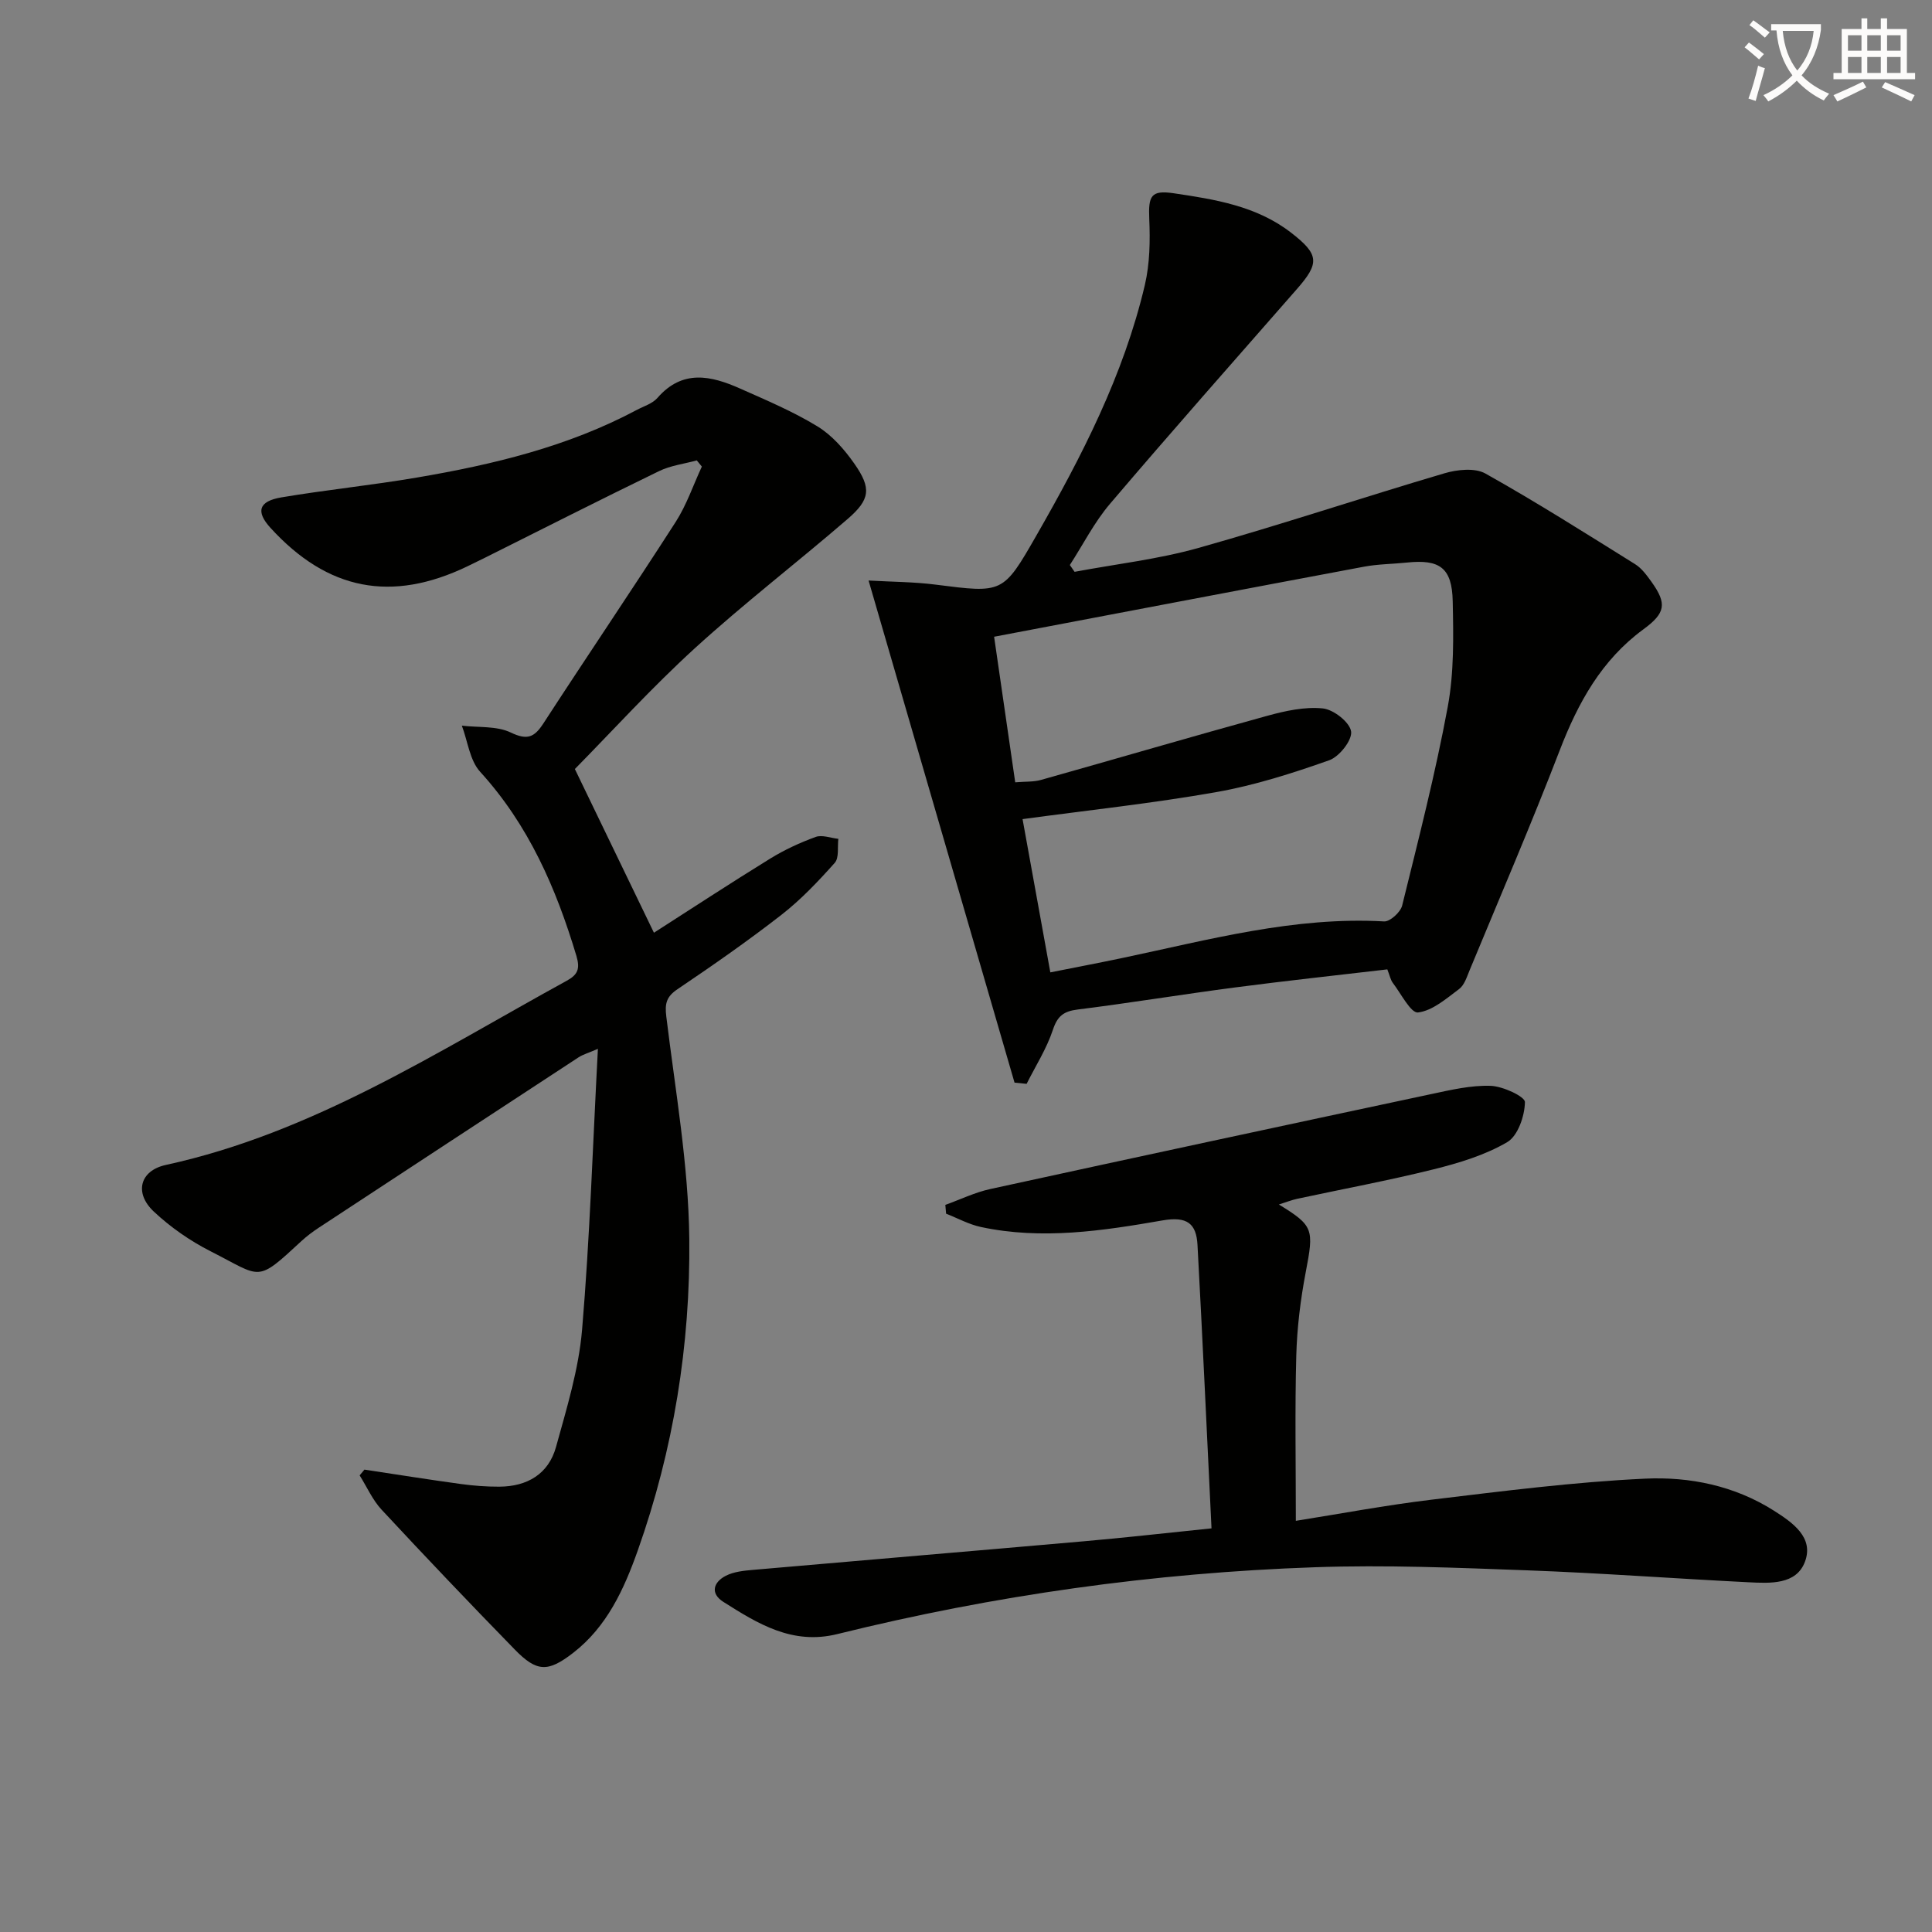
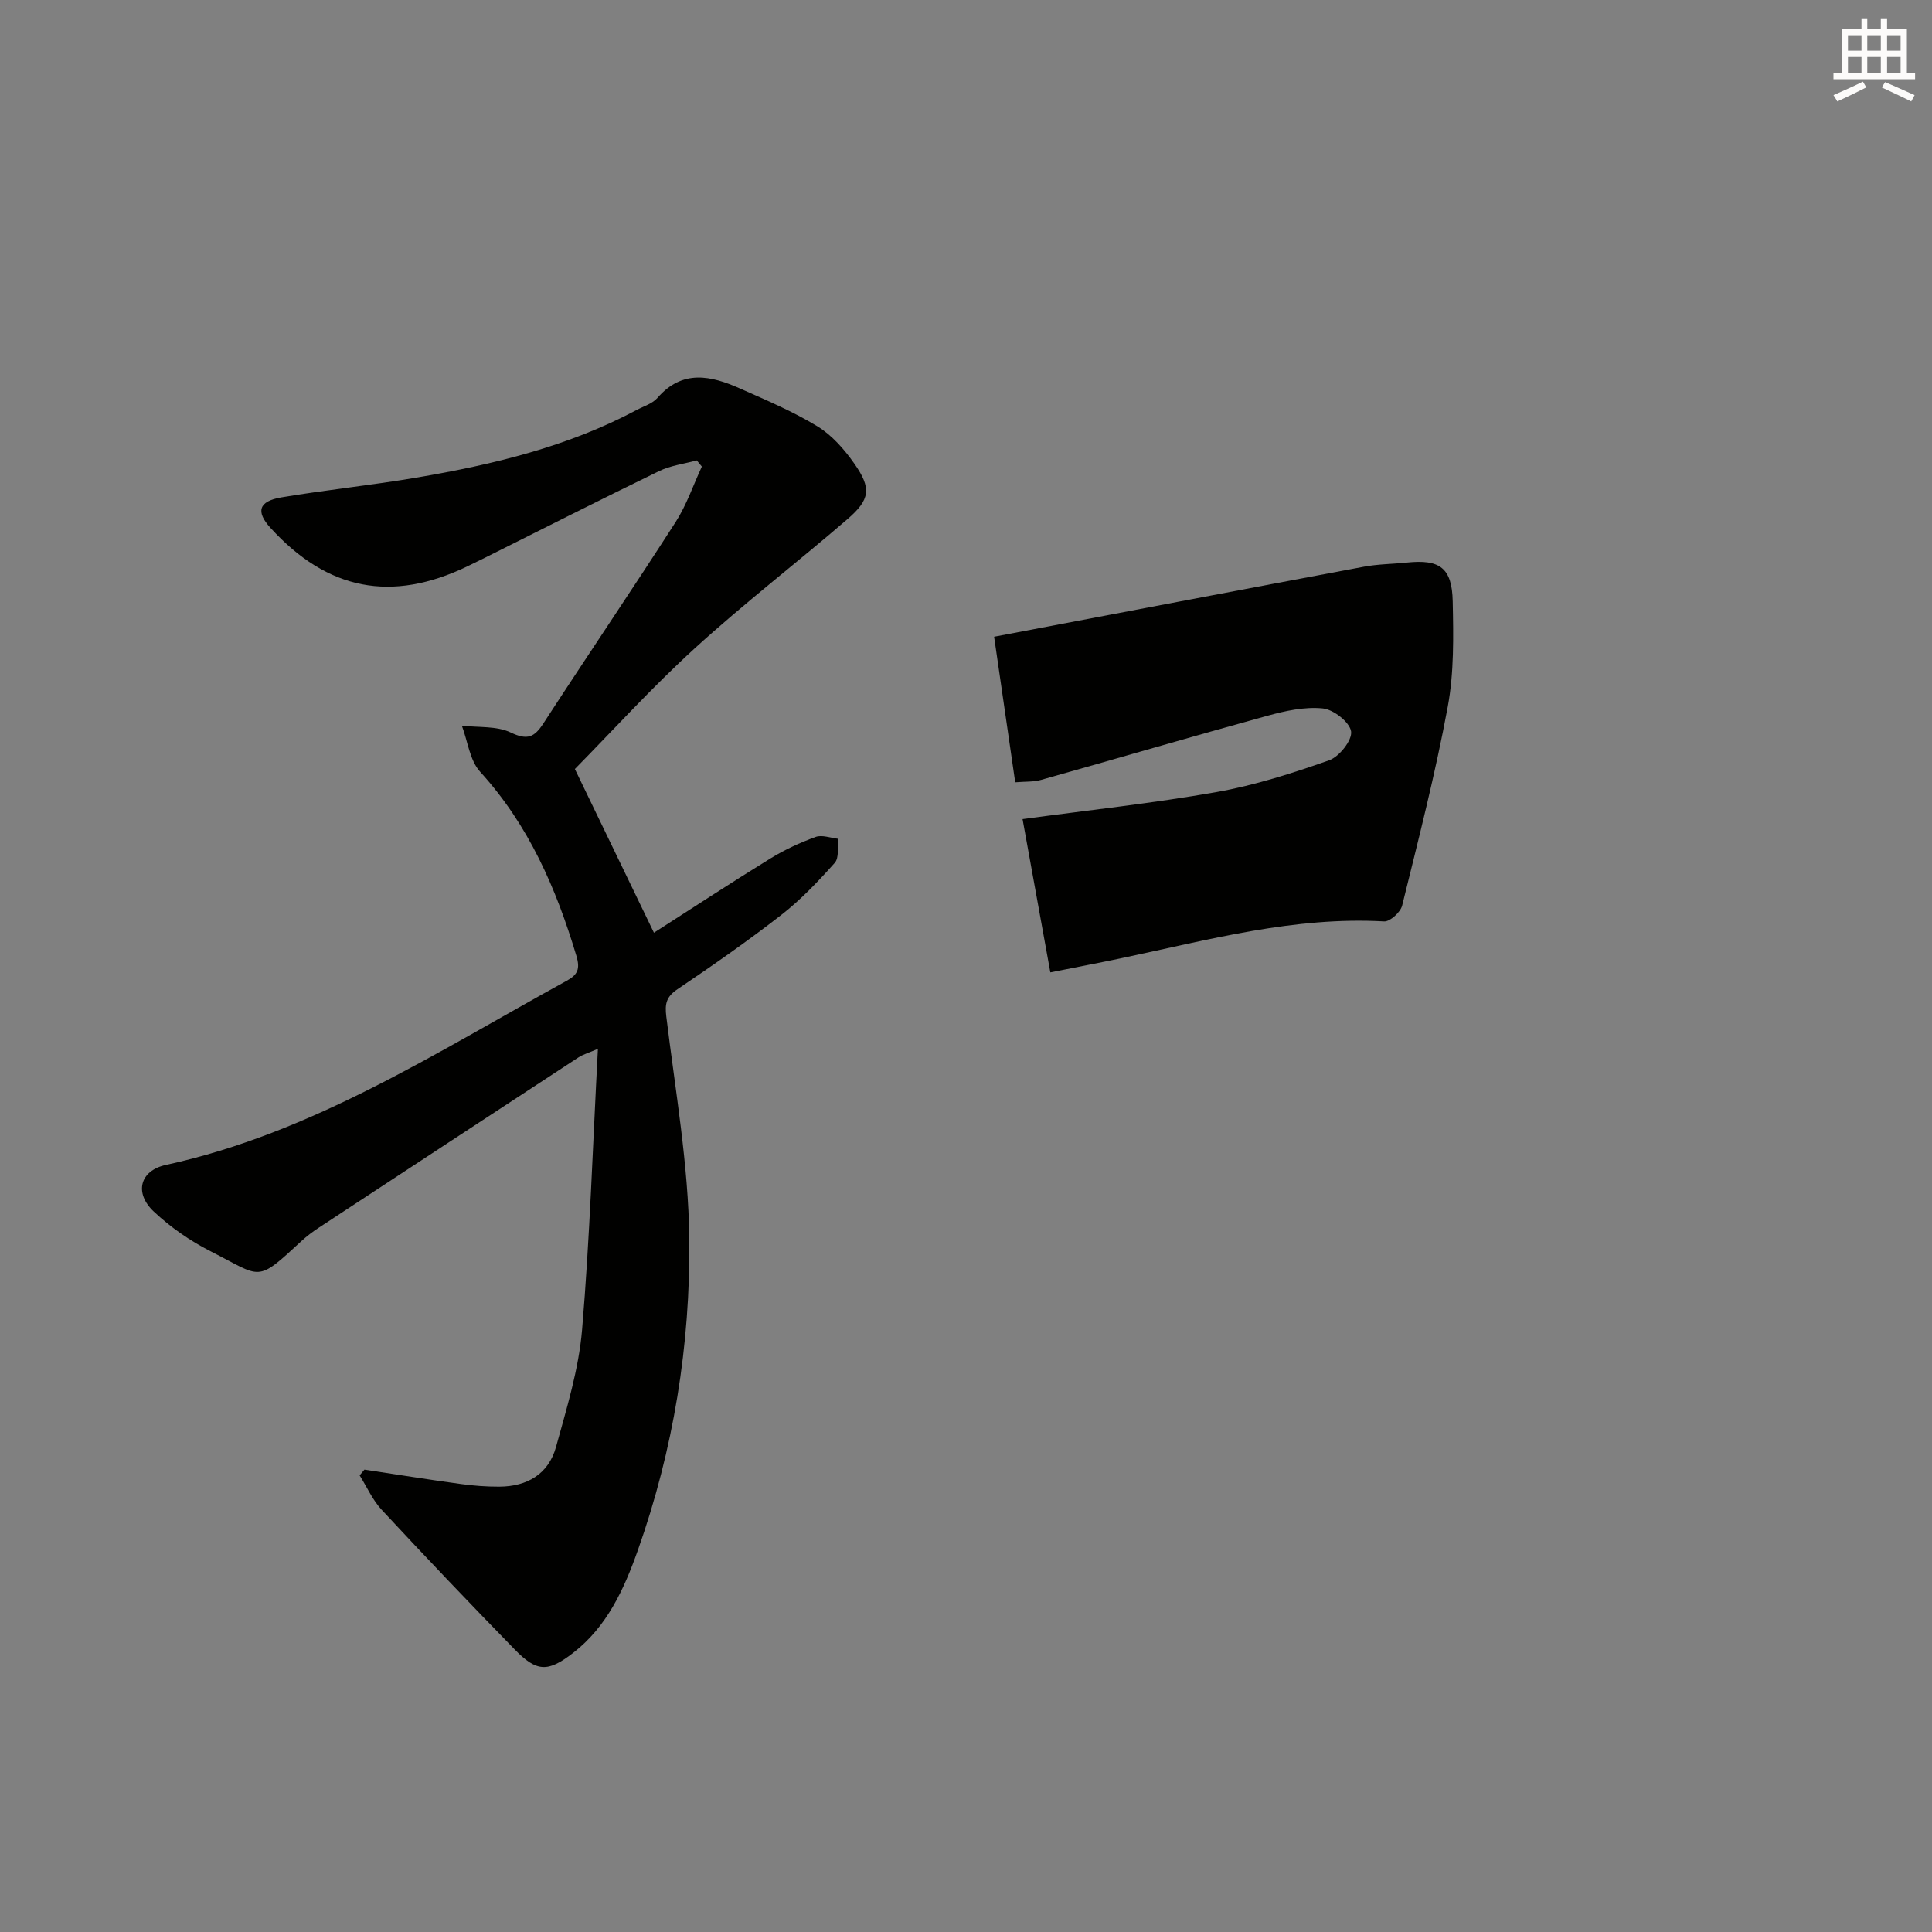
<svg xmlns="http://www.w3.org/2000/svg" enable-background="new 0 0 400 400" viewBox="0 0 400 400">
  <rect x="0" y="0" width="400" height="400" fill="#808080" stroke="none" />
-   <path d="m362.1 8.8c1.1.8 2.1 1.6 3.1 2.4l-1 1.1c-1.3-1.1-2.3-2-3-2.5zm1.9 4.8c.5.2.9.4 1.4.5-.6 2.3-1.3 4.5-1.9 6.8l-1.5-.5c.8-2.1 1.4-4.3 2-6.8zm-1-9.4c1.3.9 2.4 1.8 3.4 2.5l-1 1.1c-1.4-1.2-2.4-2.1-3.2-2.6zm3.7 2.2v-1.4h10.3v1.2c-.5 3.6-1.8 6.8-4 9.4 1.5 1.6 3.4 2.8 5.7 3.8-.3.4-.7.8-1.1 1.4-2.3-1.1-4.1-2.5-5.6-4.1-1.6 1.6-3.6 3.1-5.9 4.3-.3-.5-.7-.9-1-1.3 2.4-1.1 4.4-2.5 6-4.1-1.9-2.5-3-5.6-3.3-9.3h-1.1zm8.8 0h-6.4c.3 3.3 1.3 6 3 8.2 2-2.3 3.1-5.1 3.4-8.2z" fill="#fcfbfa" />
  <path d="m385.3 3.8h1.3v2.2h2.8v-2.2h1.3v2.2h4.1v9.1h1.7v1.3h-16.9v-1.3h1.7v-9.1h4.1v-2.2zm.4 13.1.7 1.2c-1.8.9-3.8 1.9-6 2.9-.2-.4-.5-.8-.8-1.3 2.3-1 4.3-1.9 6.1-2.8zm-3.1-6.4h2.8v-3.2h-2.8zm0 4.6h2.8v-3.3h-2.8zm4-4.6h2.8v-3.2h-2.8zm0 4.6h2.8v-3.3h-2.8zm3.7 1.9c2.1.9 4.1 1.8 6.1 2.7l-.7 1.3c-2.2-1.1-4.2-2-6.1-2.9zm3.2-9.7h-2.8v3.2h2.8zm-2.8 7.8h2.8v-3.3h-2.8z" fill="#fcfbfa" />
  <g fill="#010100">
    <path d="m144.26 95.32c-2.61.72-5.41 1.05-7.81 2.22-12.09 5.87-24.08 11.95-36.1 17.96-1.19.59-2.38 1.17-3.58 1.75-15.72 7.56-28.96 4.98-40.76-7.95-3.07-3.36-2.49-5.52 2.23-6.32 9.33-1.57 18.76-2.52 28.08-4.11 15.76-2.68 31.24-6.39 45.5-13.99 1.47-.78 3.26-1.31 4.29-2.49 5.18-5.97 11.11-4.62 17.11-1.95 5.44 2.42 10.97 4.75 16.03 7.84 3.01 1.84 5.57 4.77 7.63 7.71 3.58 5.11 3.3 7.42-1.42 11.49-10.45 9.01-21.42 17.45-31.61 26.74-8.95 8.17-17.13 17.18-24.83 25 5.75 11.91 11.06 22.88 16.37 33.89 7.56-4.84 15.74-10.21 24.06-15.34 2.95-1.82 6.16-3.3 9.42-4.49 1.34-.49 3.12.23 4.7.39-.21 1.69.19 3.93-.75 4.98-3.42 3.83-7 7.62-11.04 10.76-6.95 5.41-14.2 10.46-21.51 15.39-2.31 1.56-2.65 2.98-2.32 5.66 1.86 15.31 4.59 30.64 4.76 45.99.24 21.98-3.27 43.69-10.67 64.57-2.85 8.03-6.38 15.78-13.39 21.2-5.21 4.03-7.51 3.98-12.08-.71-9.3-9.53-18.49-19.18-27.55-28.93-1.89-2.03-3.06-4.73-4.56-7.12.33-.4.66-.8.99-1.19 6.66 1 13.31 2.07 19.98 2.98 2.63.36 5.3.56 7.95.55 5.76-.03 10.19-2.61 11.74-8.23 2.2-7.97 4.69-16.05 5.39-24.22 1.61-19.04 2.21-38.15 3.28-58.2-2.1.91-3.14 1.19-3.99 1.75-17.95 11.74-35.88 23.51-53.81 35.29-1.25.82-2.46 1.73-3.56 2.74-9.51 8.8-8.13 7.55-18.82 2.14-4.24-2.15-8.31-4.98-11.77-8.23-4.11-3.87-2.87-8.48 2.49-9.65 30.48-6.64 56.24-23.46 83.01-38.14 2.3-1.26 2.79-2.48 2-5.14-4.2-14.01-9.89-27.1-19.93-38.12-2.16-2.37-2.57-6.33-3.79-9.55 3.41.41 7.2.02 10.13 1.42 3.44 1.65 4.88 1 6.77-1.91 9.06-13.95 18.39-27.71 27.38-41.7 2.26-3.52 3.63-7.62 5.41-11.45-.35-.44-.7-.86-1.05-1.28z" />
-     <path d="m179.83 120.19c4.89.28 9.42.28 13.87.85 13.91 1.77 13.96 1.89 20.84-10.11 9.44-16.46 18.11-33.31 22.49-51.93 1.03-4.41 1.11-9.15.91-13.7-.2-4.75.36-5.98 5.04-5.29 8.55 1.26 17.16 2.63 24.28 8.13 5.9 4.55 5.97 6.33 1.23 11.73-12.93 14.77-25.94 29.47-38.66 44.42-3.26 3.82-5.58 8.44-8.33 12.69.33.47.65.94.98 1.41 8.57-1.61 17.31-2.6 25.66-4.95 17.07-4.8 33.91-10.43 50.92-15.45 2.64-.78 6.3-1.17 8.48.05 10.53 5.9 20.75 12.38 31 18.77 1.36.85 2.41 2.3 3.38 3.65 3.26 4.55 2.9 6.48-1.68 9.84-8.66 6.35-13.52 15.19-17.31 25.03-5.9 15.32-12.39 30.4-18.67 45.57-.57 1.37-1.08 3.06-2.17 3.87-2.65 1.98-5.5 4.49-8.5 4.85-1.49.18-3.52-3.9-5.22-6.12-.47-.61-.61-1.47-1.14-2.8-10.56 1.24-21.1 2.37-31.6 3.75-10.85 1.42-21.65 3.2-32.51 4.56-2.89.36-4.18 1.33-5.13 4.2-1.29 3.9-3.58 7.48-5.44 11.19-.83-.08-1.67-.16-2.5-.25-9.92-34.11-19.84-68.22-30.22-103.96zm37.63 81.13c5.3-1.06 10.17-1.98 15.01-3 17.85-3.76 35.54-8.6 54.1-7.55 1.22.07 3.39-1.91 3.73-3.28 3.37-13.66 6.88-27.32 9.44-41.15 1.32-7.11 1.18-14.56 1.03-21.84-.14-6.95-2.69-8.74-9.47-8.03-2.97.31-5.99.31-8.91.86-25.37 4.75-50.73 9.6-76.57 14.5 1.44 9.92 2.88 19.86 4.37 30.14 2.12-.18 3.82-.06 5.35-.5 15.61-4.39 31.17-8.96 46.8-13.26 3.73-1.03 7.77-1.92 11.53-1.54 2.22.22 5.56 2.84 5.86 4.76.27 1.79-2.43 5.23-4.52 5.97-7.62 2.69-15.42 5.19-23.35 6.59-13.18 2.33-26.52 3.75-40.15 5.6 1.88 10.37 3.73 20.61 5.75 31.73z" />
-     <path d="m250.83 316.43c-.97-19.91-1.85-39.3-2.9-58.67-.24-4.39-2.09-5.98-7.22-5.09-12.41 2.16-24.99 4.07-37.61 1.37-2.49-.53-4.82-1.82-7.22-2.76-.05-.61-.11-1.21-.16-1.82 3.09-1.11 6.1-2.58 9.29-3.28 30.43-6.64 60.89-13.18 91.35-19.67 4.04-.86 8.2-1.84 12.27-1.7 2.54.09 7.11 2.22 7.09 3.37-.05 2.87-1.45 6.99-3.67 8.29-4.61 2.7-9.99 4.32-15.25 5.63-9.33 2.32-18.79 4.07-28.19 6.09-1.2.26-2.35.72-3.83 1.19 7.21 4.41 7.26 5.11 5.56 14-1.09 5.69-1.8 11.51-1.96 17.29-.3 11.25-.09 22.52-.09 34.2 8.96-1.42 18.55-3.23 28.21-4.39 14.66-1.76 29.35-3.65 44.08-4.34 9.25-.44 18.55 1.46 26.69 6.63 3.87 2.46 8.31 5.53 6.43 10.56-1.8 4.82-7.25 4.48-11.71 4.26-15.28-.76-30.54-1.91-45.82-2.47-14.62-.54-29.29-1.15-43.9-.64-33.43 1.15-66.44 5.8-98.92 13.84-9.28 2.3-16.43-2.13-23.59-6.67-2.79-1.77-2.03-4.1.51-5.4 1.67-.86 3.77-1.06 5.7-1.23 22.83-2 45.66-3.91 68.49-5.92 8.27-.72 16.5-1.66 26.37-2.67z" />
+     <path d="m179.83 120.19zm37.63 81.13c5.3-1.06 10.17-1.98 15.01-3 17.85-3.76 35.54-8.6 54.1-7.55 1.22.07 3.39-1.91 3.73-3.28 3.37-13.66 6.88-27.32 9.44-41.15 1.32-7.11 1.18-14.56 1.03-21.84-.14-6.95-2.69-8.74-9.47-8.03-2.97.31-5.99.31-8.91.86-25.37 4.75-50.73 9.6-76.57 14.5 1.44 9.92 2.88 19.86 4.37 30.14 2.12-.18 3.82-.06 5.35-.5 15.61-4.39 31.17-8.96 46.8-13.26 3.73-1.03 7.77-1.92 11.53-1.54 2.22.22 5.56 2.84 5.86 4.76.27 1.79-2.43 5.23-4.52 5.97-7.62 2.69-15.42 5.19-23.35 6.59-13.18 2.33-26.52 3.75-40.15 5.6 1.88 10.37 3.73 20.61 5.75 31.73z" />
  </g>
</svg>